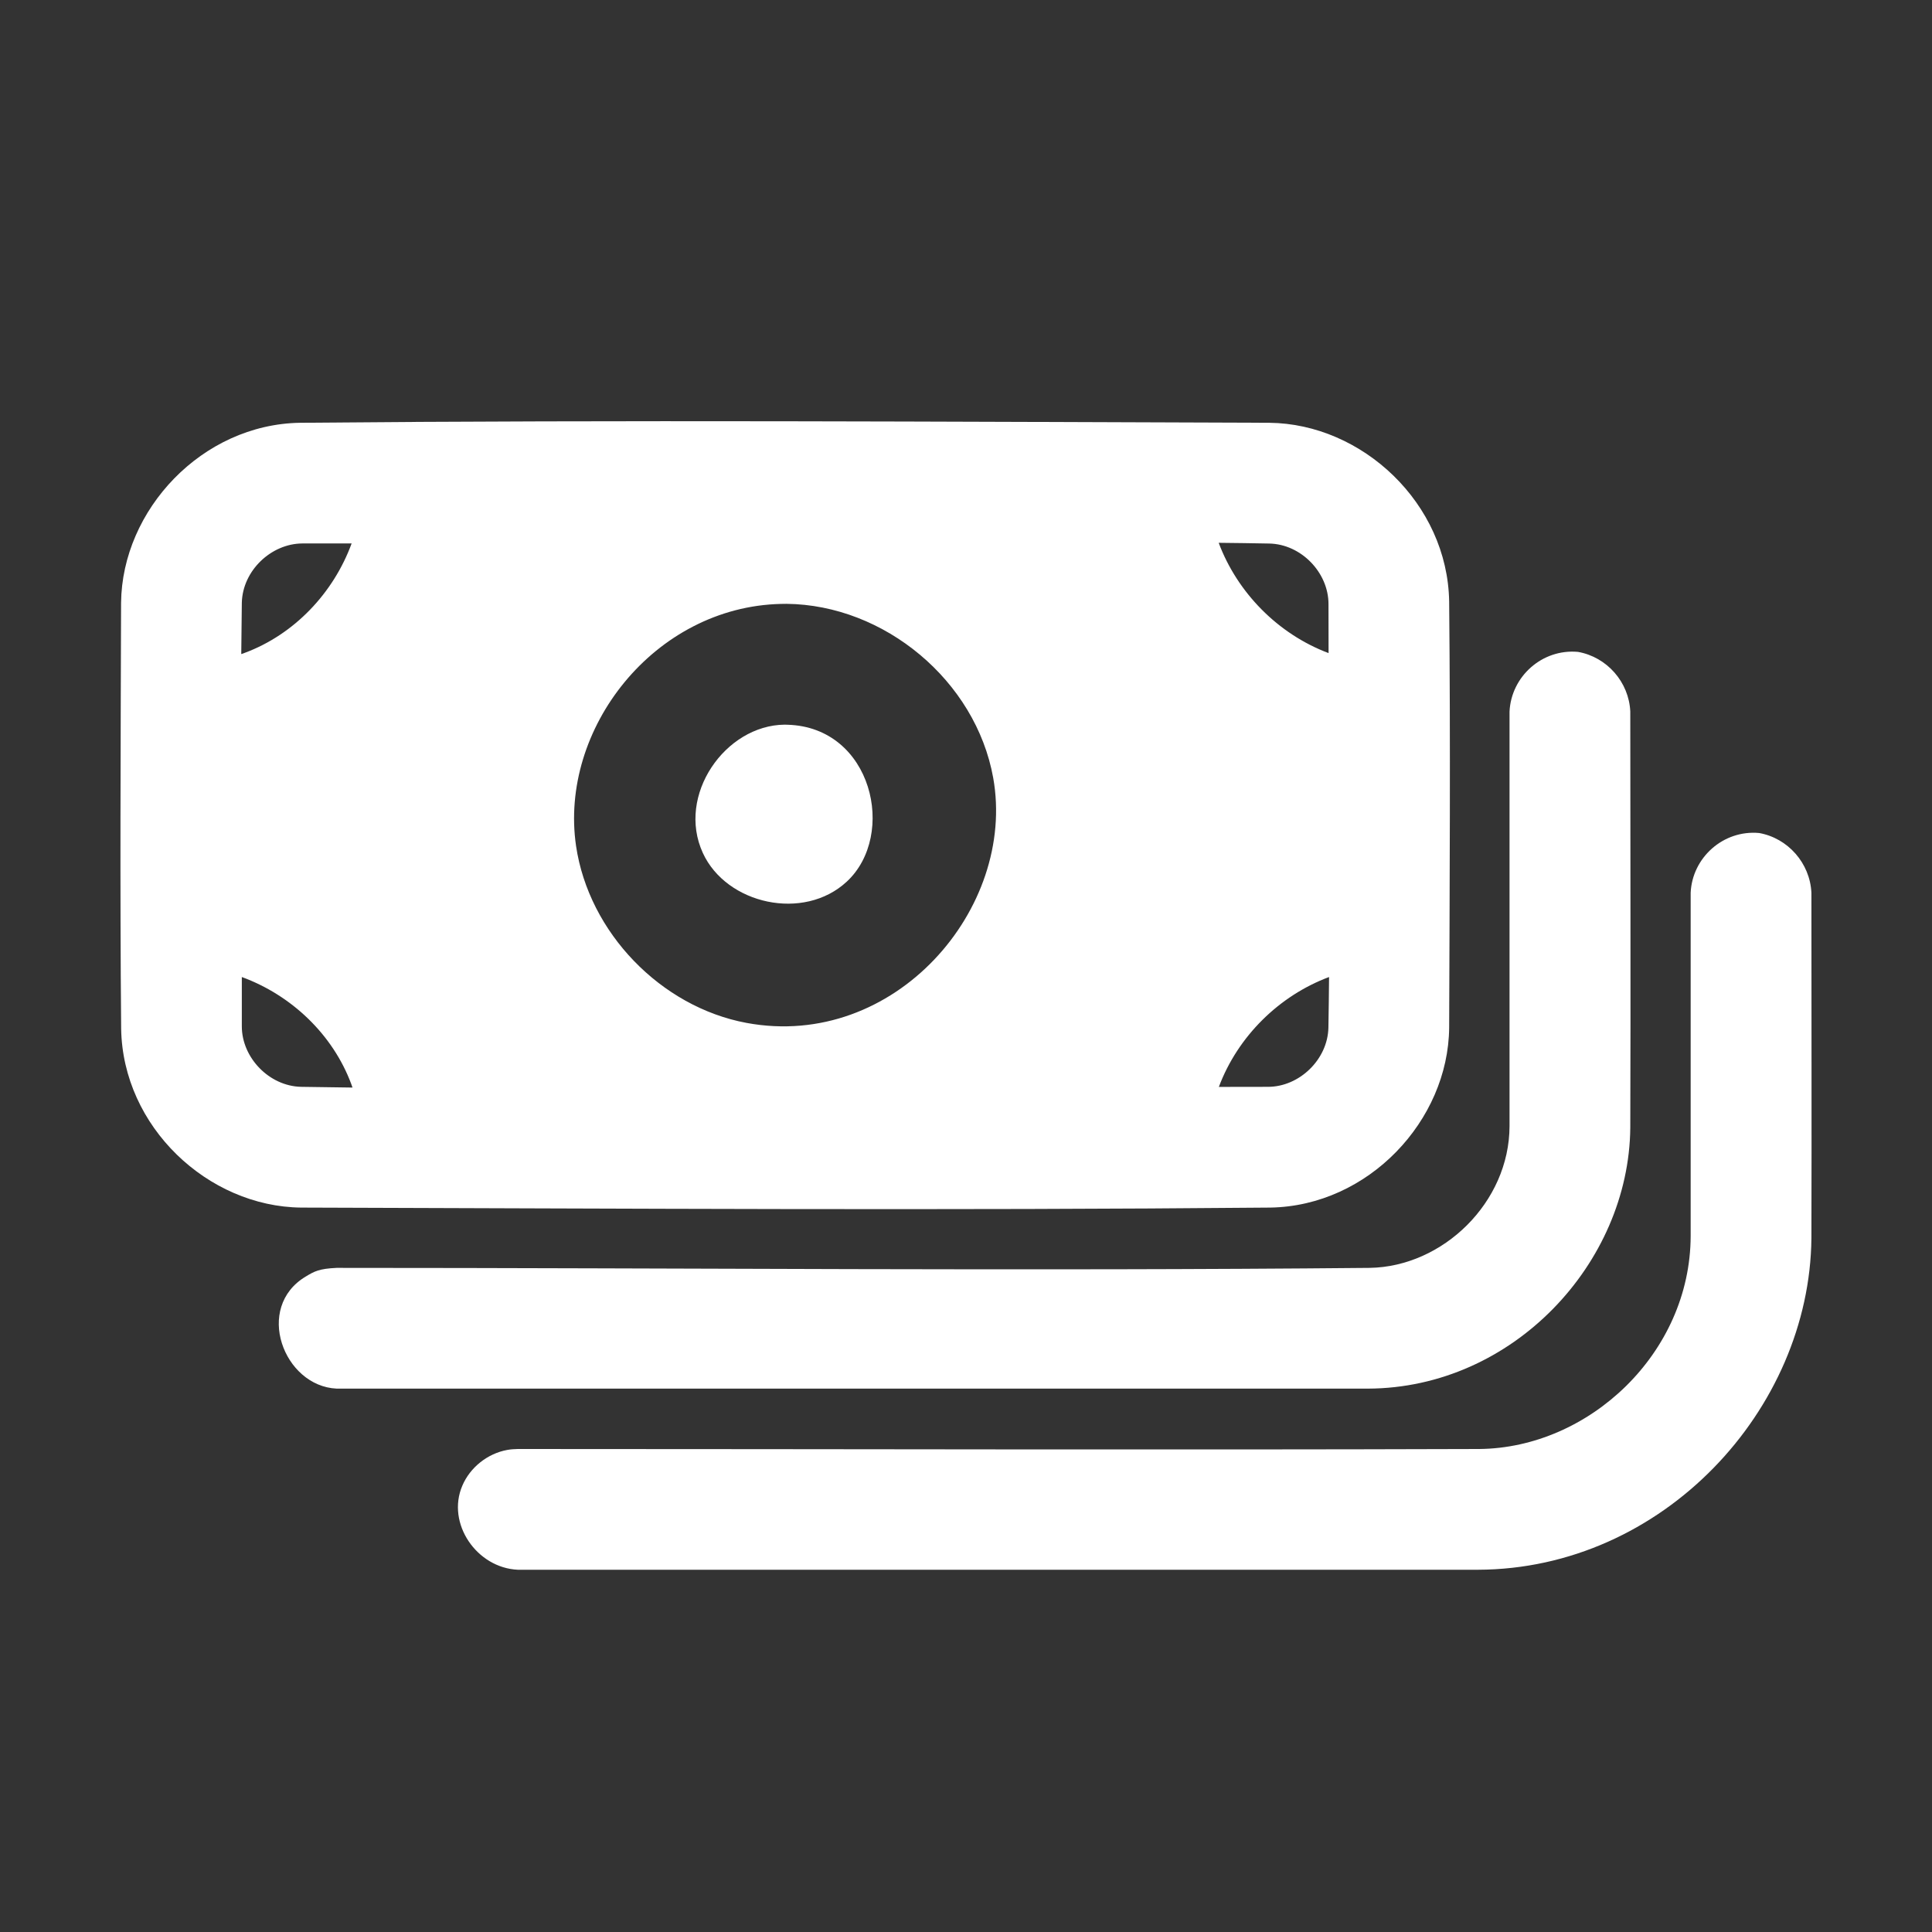
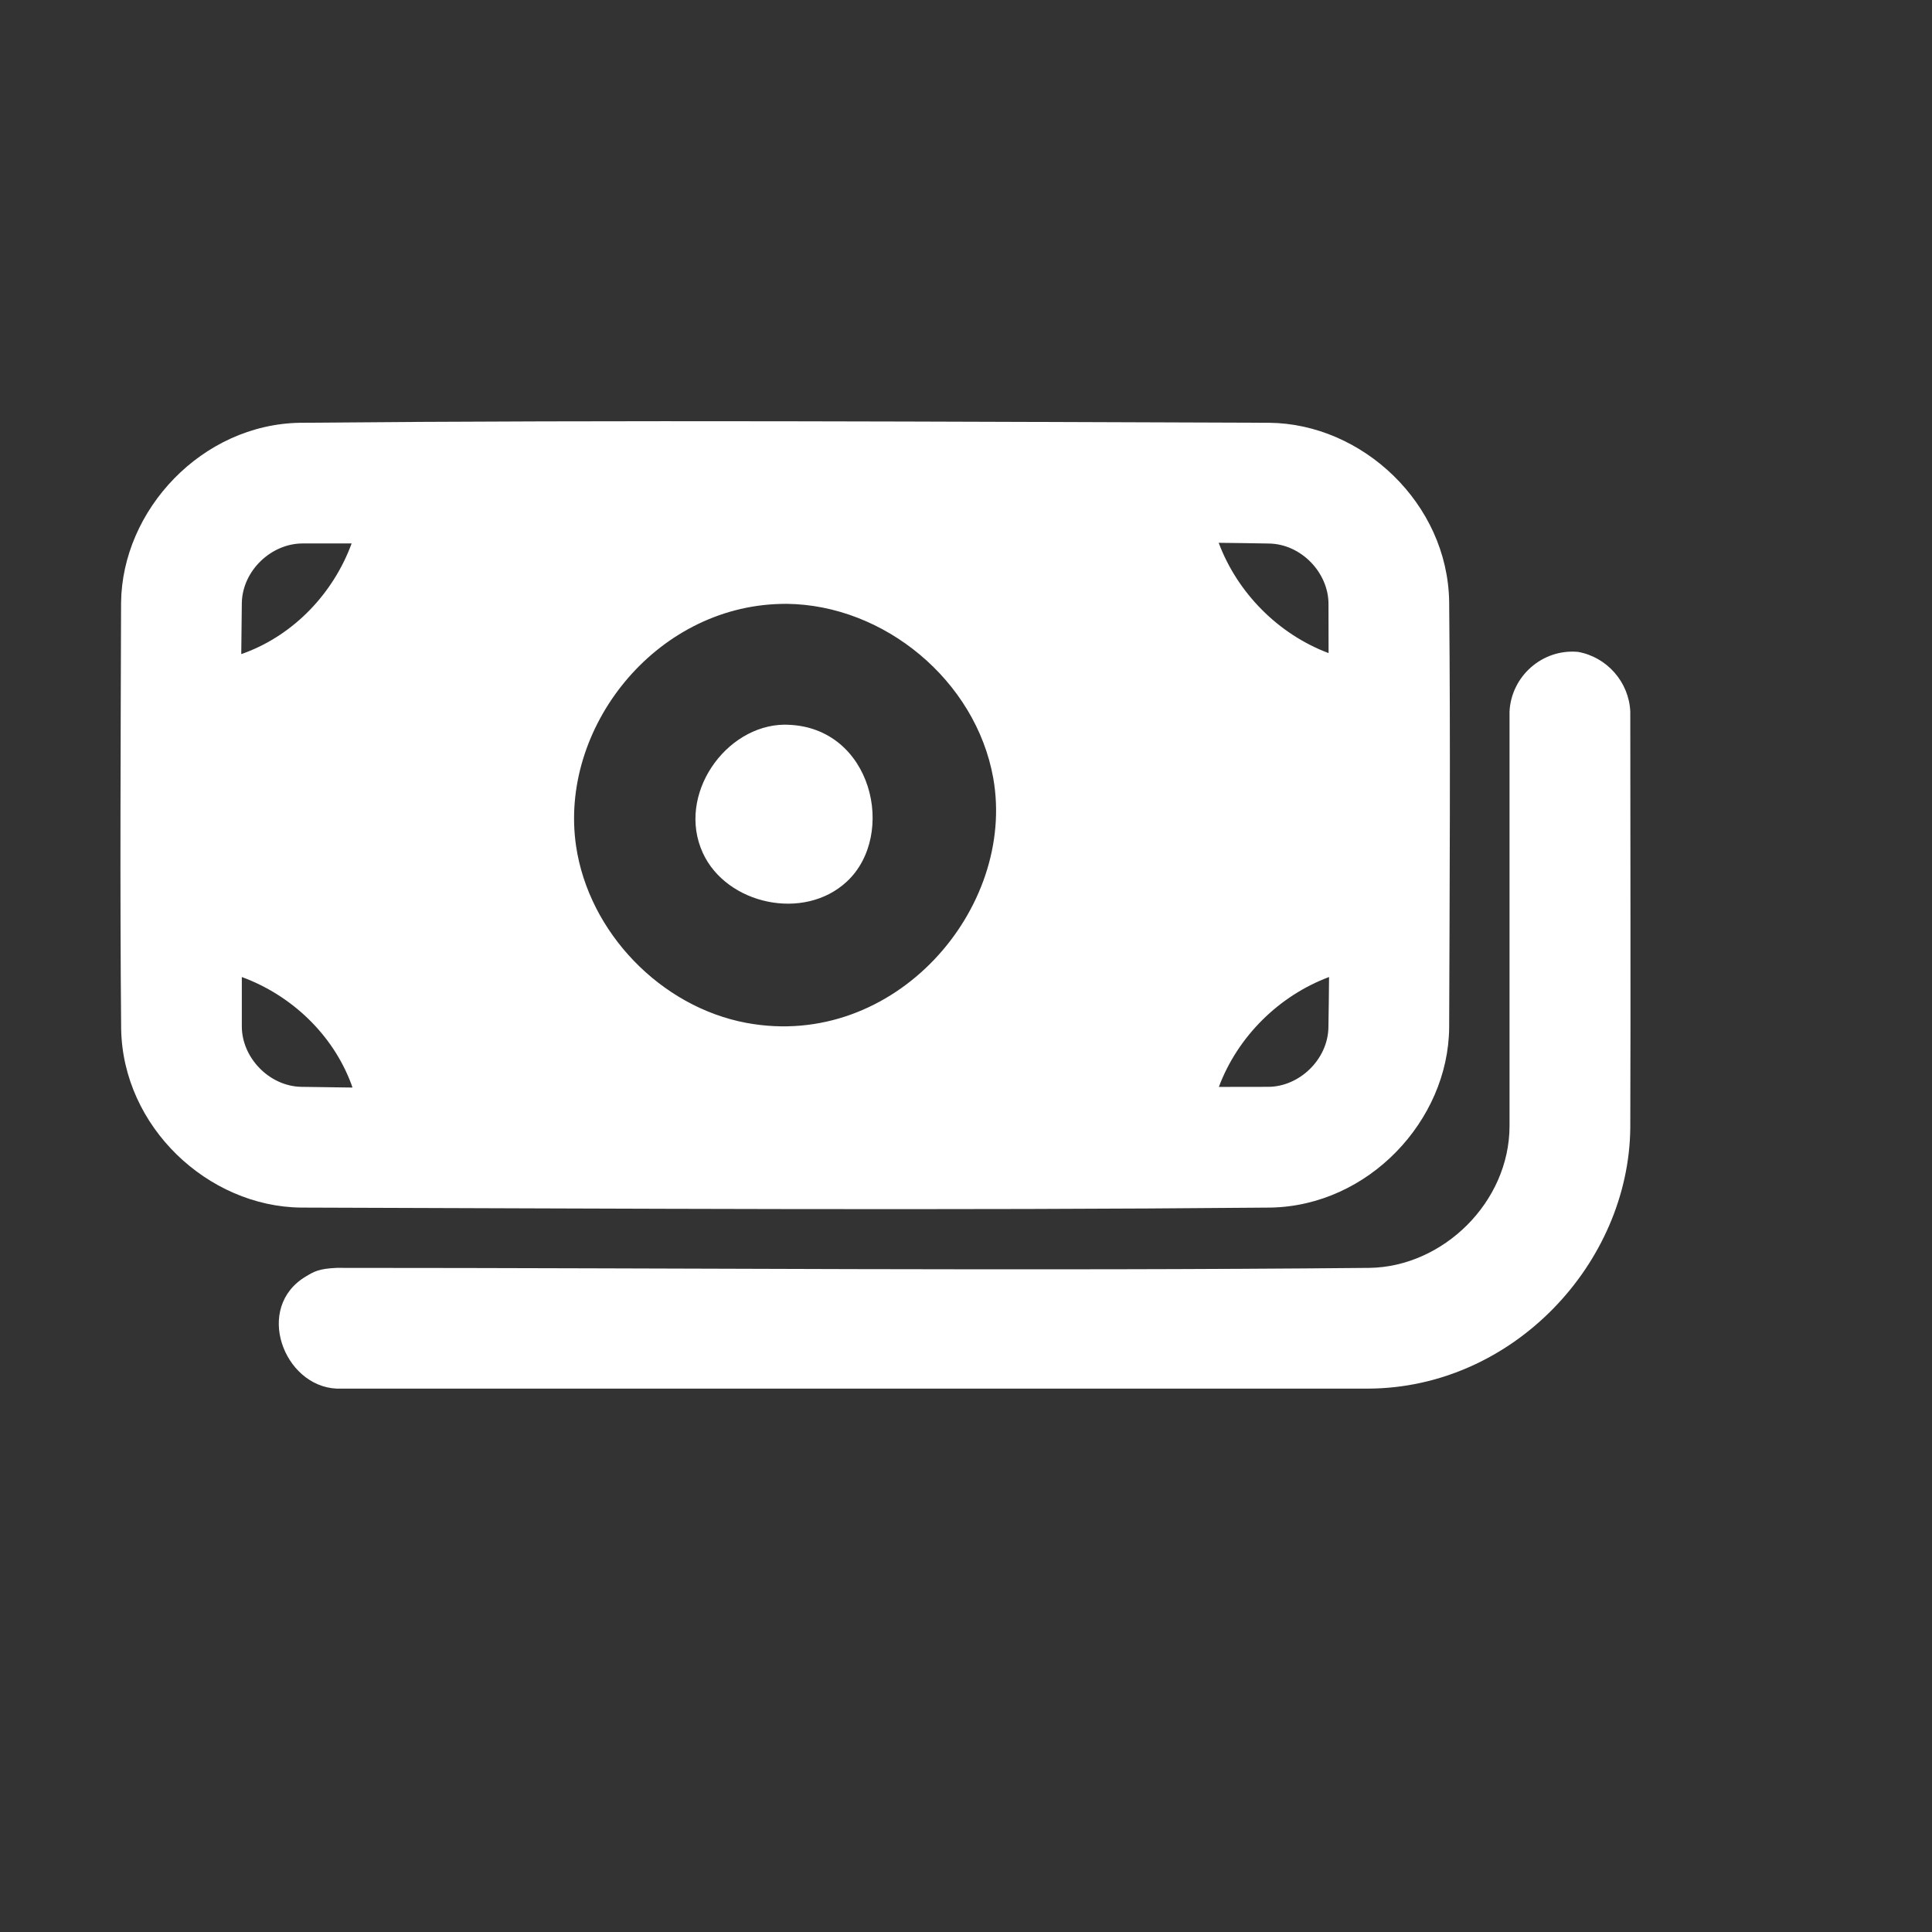
<svg xmlns="http://www.w3.org/2000/svg" width="24" height="24" viewBox="0 0 24 24" fill="none">
  <rect x="0" y="0" width="24" height="24" fill="#333333" stroke="none" />
  <path fill-rule="evenodd" clip-rule="evenodd" d="M15.767 5.252C16.922 5.263 17.983 6.253 18.002 7.474C18.019 9.238 18.008 11.001 18.002 12.765C17.992 13.922 16.997 14.981 15.781 15.001C11.768 15.038 7.754 15.013 3.74 15.001C2.584 14.989 1.524 13.999 1.505 12.778C1.489 11.015 1.499 9.251 1.504 7.488C1.516 6.333 2.51 5.271 3.727 5.252C7.74 5.215 11.753 5.239 15.767 5.252ZM3.004 12.137C3.004 12.341 3.004 12.545 3.004 12.75C3.004 13.138 3.343 13.492 3.74 13.501C3.953 13.504 4.166 13.507 4.379 13.51C4.374 13.495 4.369 13.48 4.363 13.465C4.134 12.851 3.621 12.363 3.004 12.137ZM16.51 12.137C15.893 12.367 15.377 12.872 15.141 13.502C15.345 13.501 15.548 13.501 15.752 13.501C16.14 13.501 16.494 13.162 16.502 12.765C16.506 12.556 16.508 12.347 16.51 12.137ZM9.77 7.501C10.985 7.513 12.121 8.455 12.338 9.663C12.628 11.286 11.113 13.048 9.274 12.707C8.209 12.509 7.315 11.585 7.156 10.509C6.943 9.055 8.128 7.537 9.703 7.502C9.725 7.501 9.748 7.501 9.77 7.501ZM4.368 6.751C4.164 6.751 3.96 6.751 3.756 6.751C3.368 6.753 3.013 7.089 3.004 7.488C3.001 7.7 2.999 7.913 2.997 8.125C3.012 8.121 3.026 8.116 3.04 8.11C3.654 7.882 4.142 7.368 4.368 6.751ZM15.139 6.743C15.37 7.36 15.874 7.876 16.504 8.113C16.503 7.909 16.503 7.706 16.503 7.503C16.503 7.114 16.165 6.76 15.767 6.752C15.557 6.748 15.348 6.745 15.139 6.743Z" fill="white" />
  <path d="M19.603 8.098C19.962 8.162 20.236 8.473 20.252 8.84C20.252 10.564 20.258 12.287 20.252 14.01C20.236 15.692 18.796 17.244 16.993 17.25H4.183C3.521 17.22 3.156 16.24 3.799 15.857C3.905 15.793 3.964 15.76 4.183 15.75C8.46 15.75 12.738 15.791 17.014 15.75C17.924 15.736 18.75 14.937 18.752 13.989V8.84C18.772 8.405 19.156 8.057 19.603 8.098Z" fill="white" />
-   <path d="M21.853 10.348C22.211 10.412 22.485 10.723 22.502 11.091C22.502 12.521 22.506 13.952 22.502 15.382C22.482 17.51 20.659 19.493 18.359 19.5H6.433C5.921 19.477 5.543 18.924 5.743 18.456C5.84 18.228 6.056 18.057 6.299 18.012C6.357 18.002 6.373 18.003 6.433 18C10.414 18 14.394 18.013 18.375 18C19.739 17.988 20.998 16.81 21.002 15.355V11.091C21.021 10.655 21.406 10.307 21.853 10.348Z" fill="white" />
  <path fill-rule="evenodd" clip-rule="evenodd" d="M9.747 9.002C9.009 9.009 8.401 9.878 8.731 10.596C9.024 11.234 9.985 11.449 10.52 10.951C11.142 10.372 10.837 9.033 9.783 9.003C9.771 9.002 9.759 9.002 9.747 9.002Z" fill="white" />
</svg>